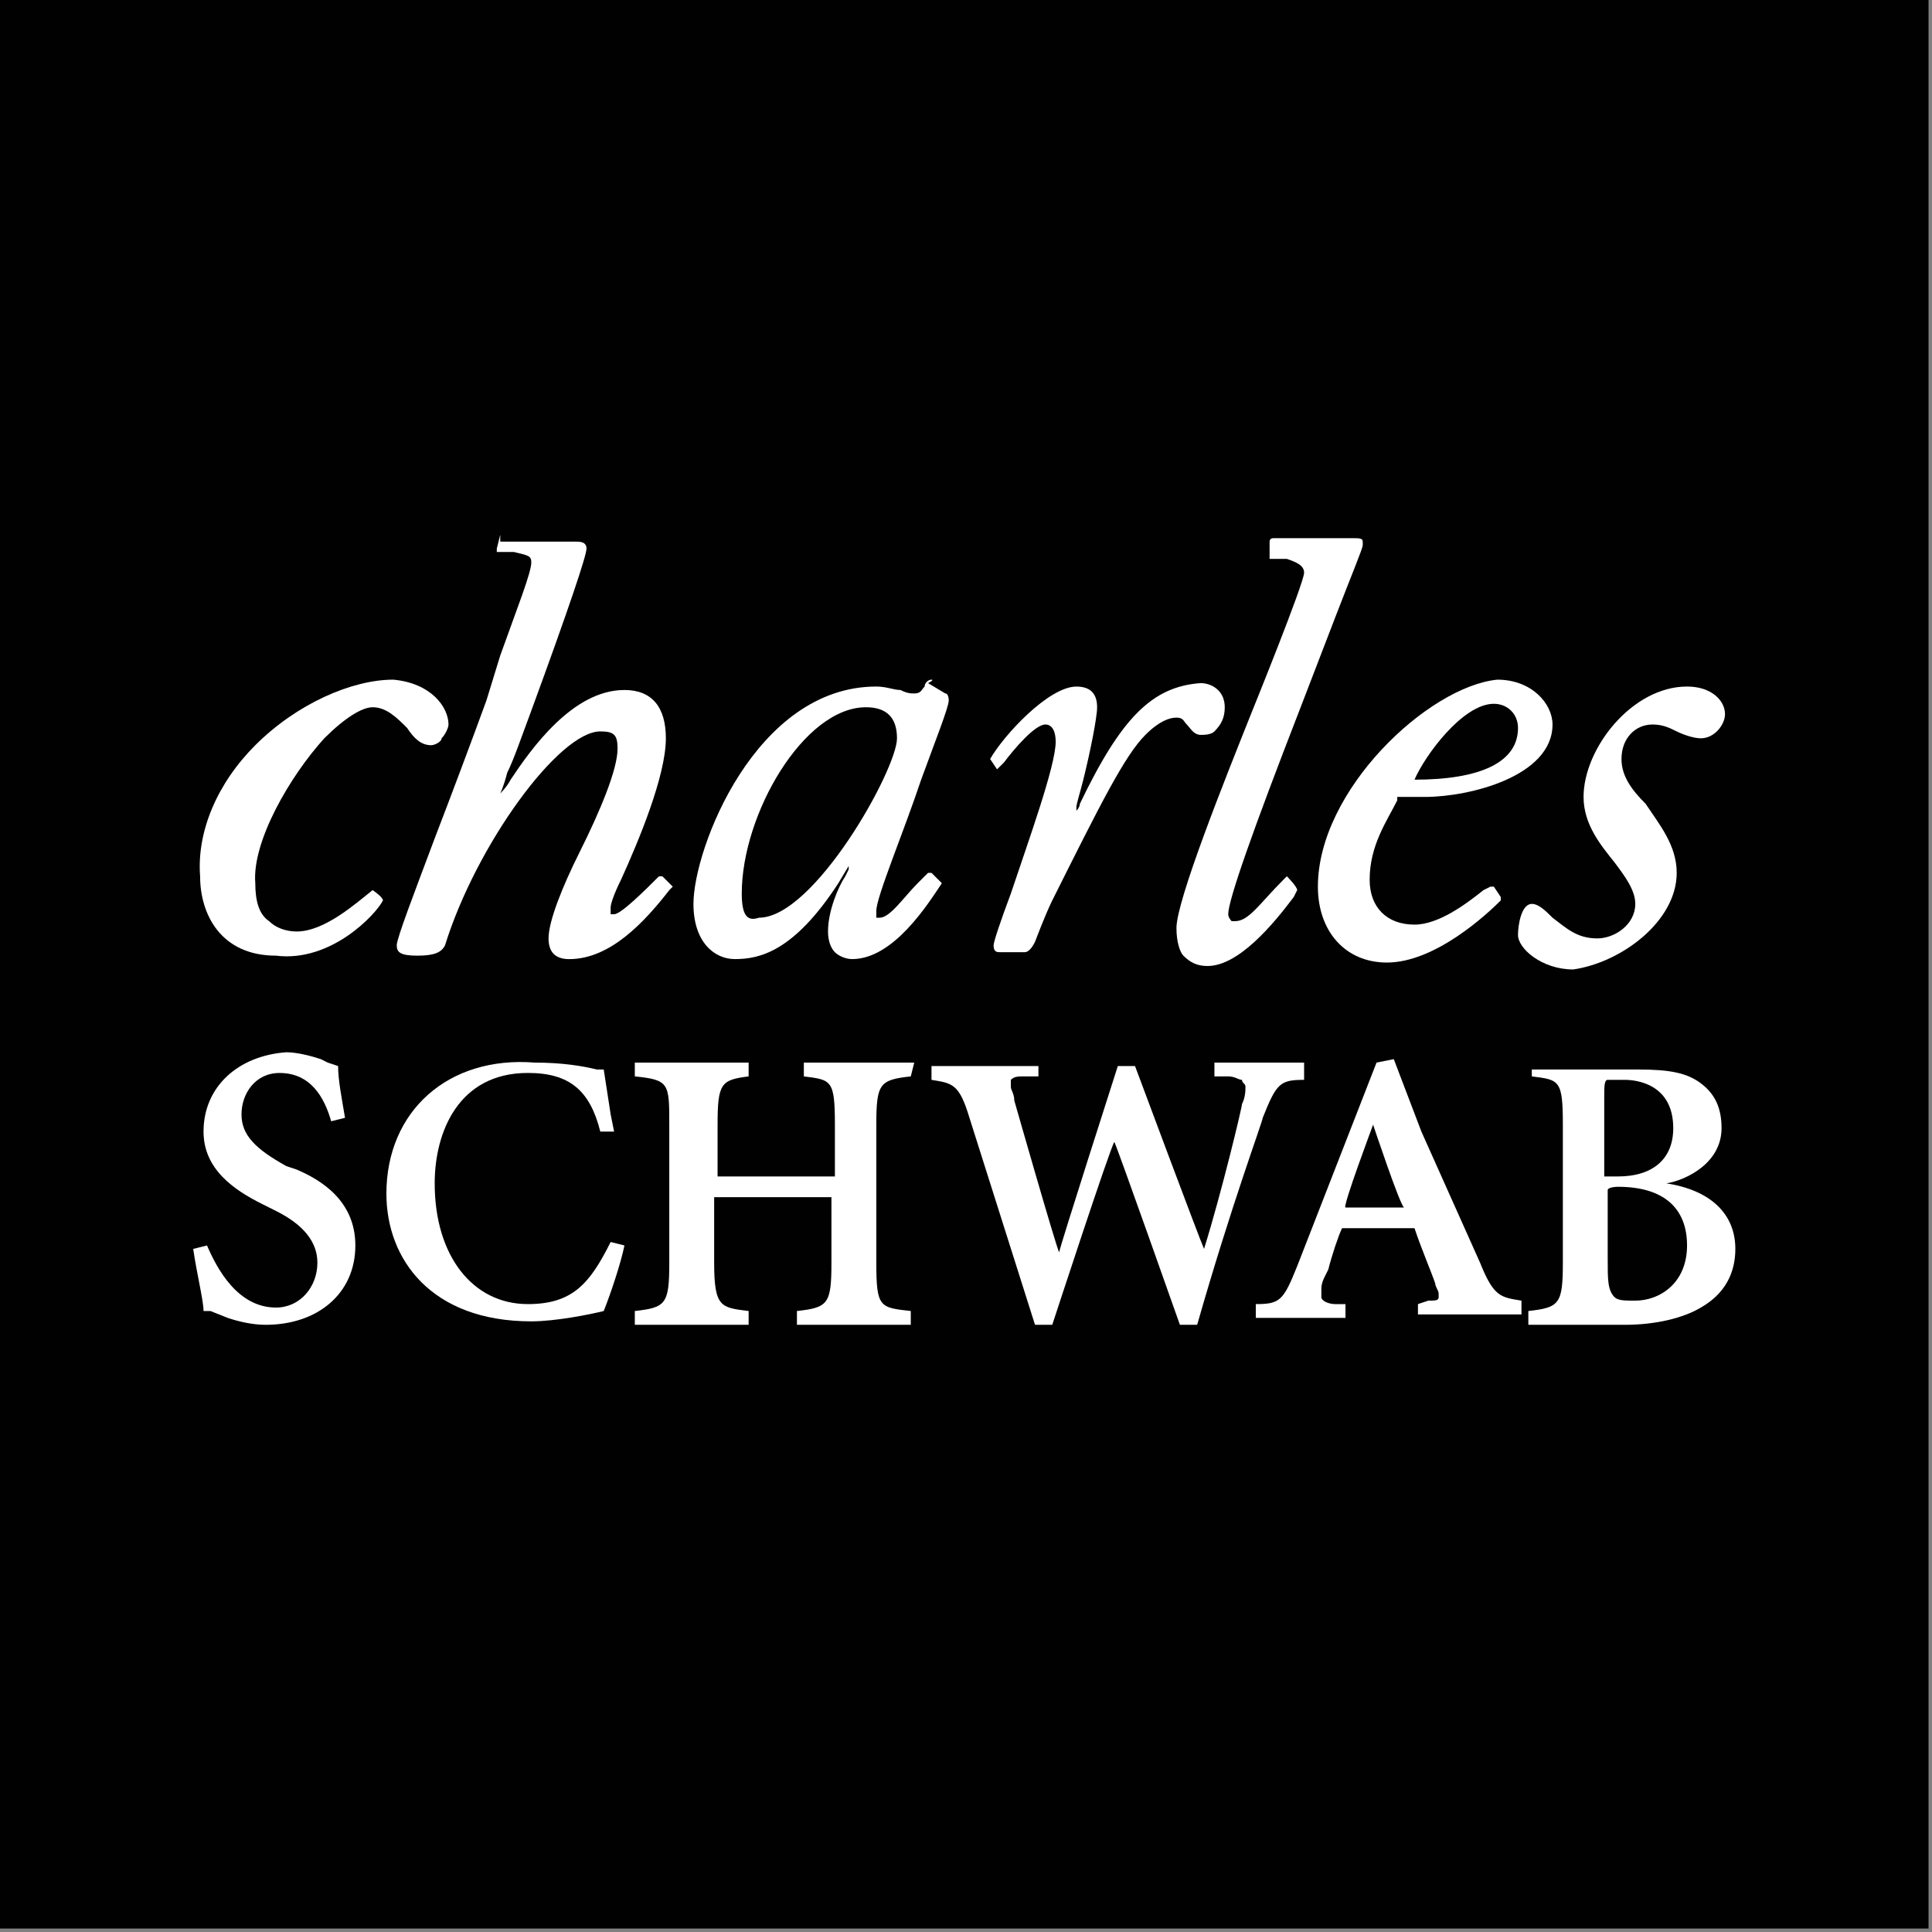
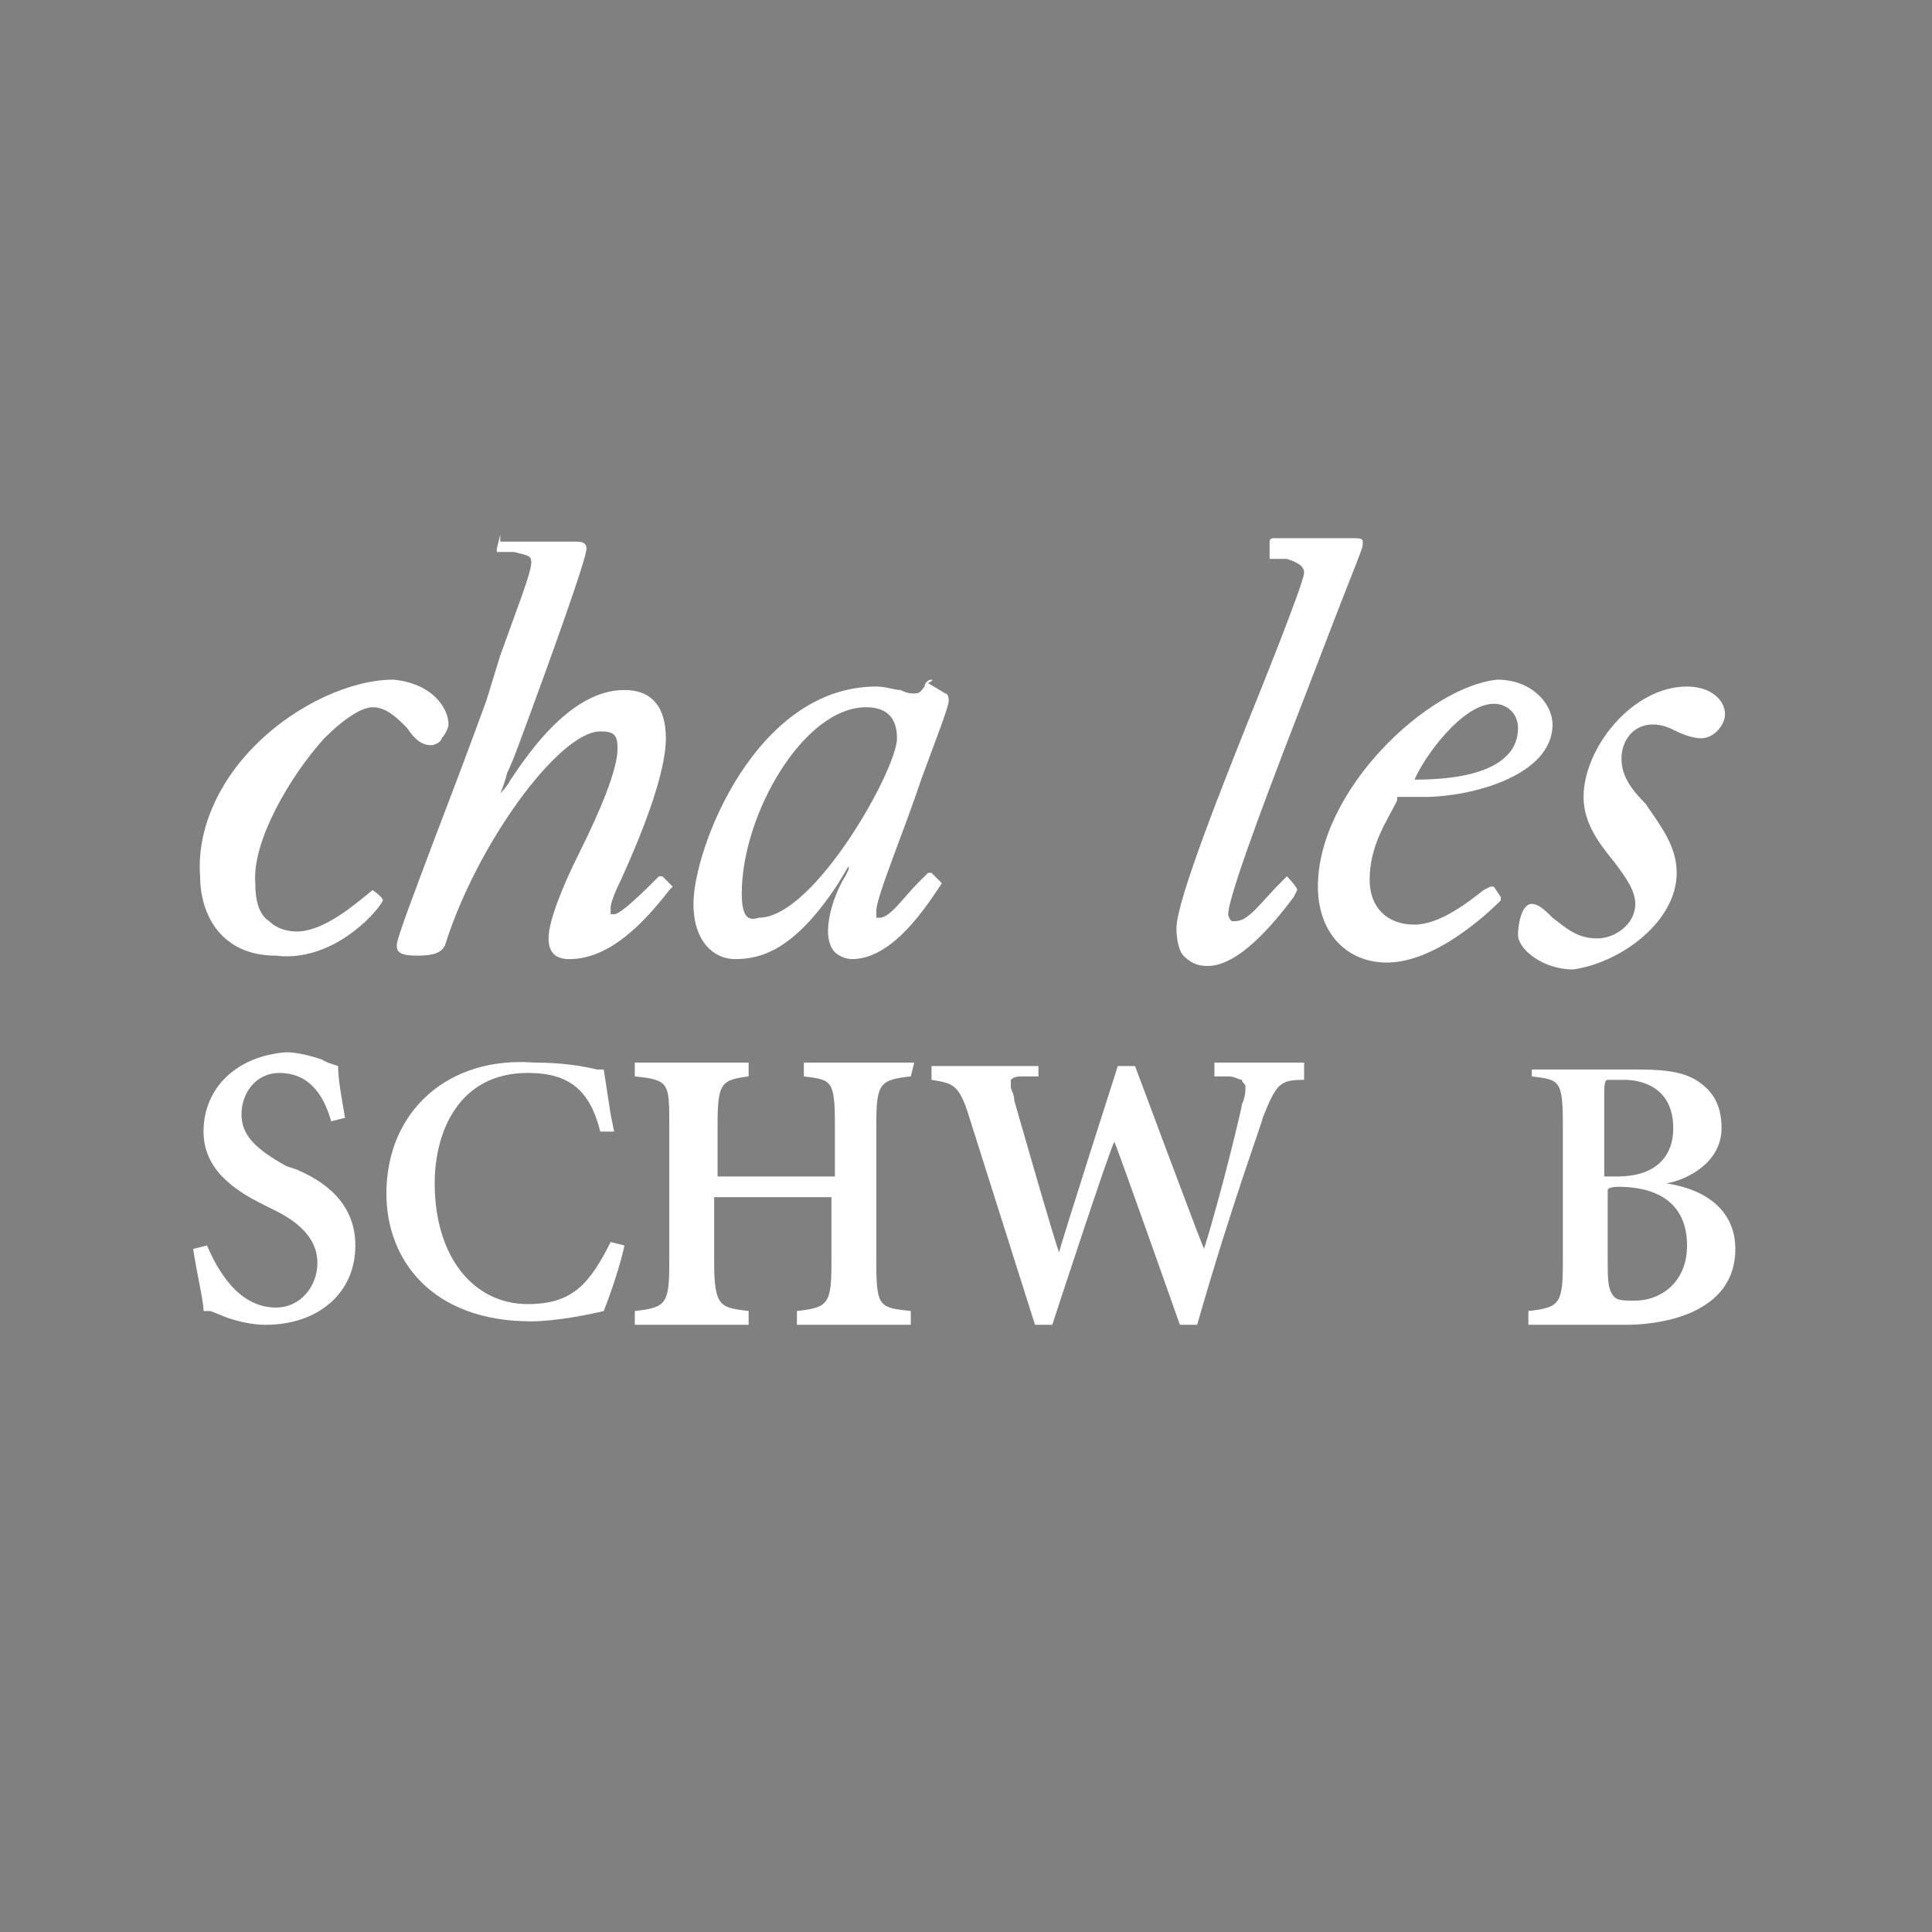
<svg xmlns="http://www.w3.org/2000/svg" width="57" height="57" viewBox="0 0 57 57" fill="none">
  <rect x="0" y="0" width="57" height="57" fill="#808080" stroke="none" />
  <g clip-path="url(#clip0_217_5163)">
-     <path d="M0 0H56.898V56.898H0V0Z" fill="#010101" />
+     <path d="M0 0H56.898V56.898V0Z" fill="#010101" />
    <path d="M49.468 25.752C49.468 24.938 48.959 24.327 48.552 23.716C48.145 23.309 47.839 22.902 47.839 22.393C47.839 21.782 48.246 21.375 48.755 21.375C49.061 21.375 49.264 21.477 49.468 21.579C49.671 21.68 49.977 21.782 50.18 21.782C50.587 21.782 50.893 21.375 50.893 21.07C50.893 20.663 50.486 20.255 49.773 20.255C48.145 20.255 46.72 22.087 46.72 23.512C46.72 24.327 47.229 24.938 47.636 25.446C47.941 25.854 48.246 26.261 48.246 26.668C48.246 27.279 47.636 27.686 47.127 27.686C46.516 27.686 46.211 27.38 45.804 27.075C45.6 26.871 45.396 26.668 45.193 26.668C44.888 26.668 44.786 27.279 44.786 27.584C44.786 27.991 45.498 28.602 46.414 28.602C47.839 28.398 49.468 27.177 49.468 25.752Z" fill="white" />
    <path d="M14.759 15.777C14.657 15.777 14.657 15.777 14.759 15.777L14.657 16.184V16.286H15.166C15.573 16.388 15.675 16.388 15.675 16.591C15.675 16.896 15.268 17.914 14.759 19.339L14.352 20.663C13.945 21.782 13.334 23.411 12.825 24.734C12.214 26.363 11.705 27.686 11.705 27.889C11.705 28.093 11.807 28.195 12.316 28.195C12.825 28.195 13.029 28.093 13.13 27.889C14.046 24.938 16.489 21.579 17.711 21.579C18.118 21.579 18.22 21.68 18.22 22.088C18.22 22.698 17.711 23.92 17.1 25.141C16.591 26.159 16.184 27.177 16.184 27.686C16.184 28.093 16.387 28.297 16.795 28.297C18.016 28.297 19.034 27.177 19.747 26.261L19.848 26.159L19.543 25.854H19.441C19.034 26.261 18.322 26.973 18.118 26.973H18.016V26.77C18.016 26.668 18.118 26.363 18.322 25.955C18.83 24.836 19.645 22.902 19.645 21.782C19.645 20.866 19.238 20.357 18.423 20.357C16.896 20.357 15.675 22.088 15.064 23.004C14.963 23.207 14.759 23.411 14.759 23.411C14.759 23.411 14.861 23.207 14.963 22.8C15.166 22.393 15.37 21.782 15.675 20.968C16.795 17.914 17.304 16.388 17.304 16.184C17.304 15.98 17.1 15.98 16.998 15.98H14.759V15.777Z" fill="white" />
    <path d="M11.298 26.566C11.4 26.464 11.4 26.464 11.298 26.566C11.298 26.464 10.993 26.261 10.993 26.261C10.484 26.668 9.568 27.482 8.754 27.482C8.448 27.482 8.143 27.38 7.939 27.177C7.634 26.973 7.532 26.566 7.532 26.057C7.43 24.836 8.55 22.902 9.568 21.782C10.179 21.171 10.688 20.866 10.993 20.866C11.4 20.866 11.705 21.171 12.011 21.477C12.214 21.782 12.418 21.986 12.723 21.986C12.825 21.986 13.029 21.884 13.029 21.782C13.13 21.68 13.232 21.477 13.232 21.375C13.232 20.866 12.723 20.154 11.604 20.052C10.382 20.052 8.754 20.764 7.532 21.986C6.412 23.105 5.802 24.53 5.904 25.854C5.904 26.973 6.514 28.195 8.143 28.195C9.771 28.398 11.095 26.973 11.298 26.566Z" fill="white" />
-     <path d="M31.859 23.716C31.859 23.818 31.757 23.92 31.757 23.92V23.818C31.757 23.716 31.859 23.411 31.961 23.004C32.164 22.189 32.368 21.172 32.368 20.866C32.368 20.459 32.164 20.256 31.757 20.256C30.943 20.256 29.62 21.681 29.212 22.393L29.416 22.698L29.518 22.597L29.62 22.495C29.925 22.088 30.536 21.375 30.841 21.375C31.045 21.375 31.146 21.579 31.146 21.884C31.146 22.597 30.332 24.836 29.823 26.363C29.518 27.177 29.314 27.788 29.314 27.89C29.314 28.093 29.416 28.093 29.518 28.093H30.23C30.332 28.093 30.434 27.991 30.536 27.788C30.536 27.788 30.841 26.974 31.045 26.566C32.47 23.716 33.182 22.291 33.793 21.681C34.2 21.273 34.505 21.172 34.709 21.172C34.913 21.172 34.913 21.273 35.014 21.375C35.116 21.477 35.218 21.681 35.422 21.681C35.523 21.681 35.727 21.681 35.829 21.579C36.032 21.375 36.134 21.172 36.134 20.866C36.134 20.357 35.727 20.154 35.422 20.154C33.996 20.256 33.08 21.172 31.859 23.716Z" fill="white" />
    <path d="M27.482 20.052C27.38 20.052 27.279 20.154 27.279 20.255C27.177 20.357 27.177 20.459 26.973 20.459C26.871 20.459 26.77 20.459 26.566 20.357C26.363 20.357 26.159 20.255 25.854 20.255C22.291 20.255 20.459 25.039 20.459 26.668C20.459 27.788 21.07 28.296 21.68 28.296C22.393 28.296 23.411 28.093 24.734 26.057L25.039 25.548V25.65L24.938 25.854C24.734 26.159 24.429 26.871 24.429 27.482C24.429 27.788 24.53 27.991 24.632 28.093C24.734 28.195 24.938 28.296 25.141 28.296C26.363 28.296 27.38 26.668 27.788 26.057L27.482 25.752H27.38L27.075 26.057C26.668 26.464 26.261 27.075 25.955 27.075H25.854V26.871C25.854 26.464 26.668 24.53 27.177 23.003C27.584 21.884 27.991 20.866 27.991 20.663C27.991 20.663 27.991 20.459 27.889 20.459L27.38 20.154C27.584 20.052 27.482 20.052 27.482 20.052ZM21.884 26.363C21.884 24.021 23.716 20.866 25.548 20.866C26.159 20.866 26.464 21.171 26.464 21.782C26.464 22.698 24.021 27.075 22.393 27.075C22.087 27.177 21.884 27.075 21.884 26.363Z" fill="white" />
    <path d="M38.882 26.159C38.882 27.482 39.696 28.398 40.918 28.398C42.343 28.398 43.87 26.973 44.277 26.566V26.464L44.073 26.159H43.971L43.768 26.261C43.259 26.668 42.445 27.279 41.732 27.279C40.918 27.279 40.409 26.77 40.409 25.955C40.409 24.938 40.918 24.225 41.223 23.614V23.512H42.038C43.361 23.512 45.804 22.902 45.804 21.375C45.804 20.764 45.193 20.052 44.175 20.052C42.139 20.255 38.882 23.309 38.882 26.159ZM44.073 20.764C44.48 20.764 44.786 21.07 44.786 21.477C44.786 22.495 43.666 23.003 41.732 23.003C42.038 22.291 43.157 20.764 44.073 20.764Z" fill="white" />
    <path d="M38.271 26.261C38.271 26.159 37.966 25.853 37.966 25.853L37.864 25.955C37.152 26.668 36.846 27.177 36.439 27.177H36.337C36.337 27.177 36.236 27.075 36.236 26.973C36.236 26.566 36.948 24.53 38.373 20.866L39.391 18.22C39.9 16.896 40.205 16.184 40.205 16.082V15.98C40.205 15.878 40.104 15.878 39.9 15.878H37.559C37.559 15.878 37.457 15.878 37.457 15.98V16.489H37.966C38.271 16.591 38.475 16.693 38.475 16.896C38.475 17.202 36.948 20.968 36.948 20.968C36.134 23.003 34.709 26.566 34.709 27.38C34.709 27.787 34.811 28.093 34.913 28.195C35.116 28.398 35.32 28.5 35.625 28.5C36.541 28.5 37.559 27.278 38.17 26.464L38.271 26.261Z" fill="white" />
    <path d="M6.005 33.386C6.005 34.506 6.921 35.116 7.736 35.523L8.143 35.727C8.957 36.134 9.364 36.643 9.364 37.254C9.364 37.966 8.855 38.577 8.143 38.577C7.023 38.577 6.413 37.457 6.107 36.745L5.7 36.847C5.802 37.559 6.005 38.373 6.005 38.679H6.209L6.718 38.882C7.023 38.984 7.43 39.086 7.838 39.086C9.364 39.086 10.484 38.17 10.484 36.745C10.484 35.422 9.466 34.811 8.754 34.506L8.448 34.404C7.532 33.895 7.125 33.488 7.125 32.877C7.125 32.266 7.532 31.656 8.245 31.656C9.161 31.656 9.568 32.368 9.771 33.081L10.179 32.979C10.077 32.368 9.975 31.859 9.975 31.452L9.67 31.35L9.466 31.248C9.161 31.147 8.754 31.045 8.448 31.045C7.023 31.147 6.005 32.063 6.005 33.386Z" fill="white" />
    <path d="M11.4 35.218C11.4 37.152 12.723 38.984 15.675 38.984C16.387 38.984 17.405 38.781 17.812 38.679C18.016 38.17 18.322 37.254 18.423 36.745L18.016 36.643C17.405 37.864 16.896 38.475 15.573 38.475C13.945 38.475 12.825 37.05 12.825 34.913C12.825 33.386 13.537 31.655 15.573 31.655C16.795 31.655 17.405 32.164 17.711 33.386H18.118L18.016 32.877L17.812 31.554H17.609C17.202 31.452 16.591 31.35 15.777 31.35C13.232 31.147 11.4 32.775 11.4 35.218Z" fill="white" />
    <path d="M26.973 31.35H23.716V31.757C24.53 31.859 24.632 31.859 24.632 33.182V34.709H21.171V33.182C21.171 31.961 21.273 31.859 22.087 31.757V31.35H18.729V31.757C19.746 31.859 19.746 31.961 19.746 33.182V37.254C19.746 38.475 19.645 38.577 18.729 38.679V39.086H22.087V38.679C21.273 38.577 21.07 38.577 21.07 37.254V35.32H24.53V37.254C24.53 38.475 24.429 38.577 23.512 38.679V39.086H26.871V38.679C25.955 38.577 25.854 38.577 25.854 37.254V33.182C25.854 31.961 25.955 31.859 26.871 31.757L26.973 31.35Z" fill="white" />
    <path d="M38.475 31.35H35.829V31.757H36.236C36.439 31.757 36.541 31.859 36.643 31.859C36.643 31.961 36.745 31.961 36.745 32.063C36.745 32.164 36.745 32.368 36.643 32.572C36.643 32.673 36.032 35.218 35.523 36.846C35.422 36.643 33.487 31.452 33.487 31.452H32.979C32.979 31.452 31.248 36.846 31.248 36.948C31.146 36.745 29.925 32.47 29.925 32.47C29.925 32.266 29.823 32.164 29.823 32.063V31.859C29.925 31.757 30.027 31.757 30.23 31.757H30.637V31.452H27.482V31.859C28.093 31.961 28.297 31.961 28.602 32.979L30.536 39.086H31.045C31.045 39.086 32.775 33.793 32.877 33.691C32.979 33.895 34.811 39.086 34.811 39.086H35.32C36.337 35.523 37.254 33.081 37.254 32.979C37.661 31.961 37.763 31.859 38.475 31.859V31.35Z" fill="white" />
-     <path d="M40.511 33.182C40.511 33.182 41.325 35.625 41.427 35.625H39.696C39.595 35.625 40.511 33.182 40.511 33.182ZM41.936 33.386L41.121 31.248L40.612 31.35L38.271 37.355C37.864 38.373 37.763 38.475 37.05 38.475V38.882H39.696V38.475H39.391C39.188 38.475 38.984 38.373 38.984 38.271V38.068C38.984 37.966 38.984 37.864 39.086 37.66L39.188 37.457C39.289 37.05 39.493 36.439 39.595 36.236H41.732C41.936 36.846 42.241 37.559 42.343 37.864C42.343 37.966 42.445 38.068 42.445 38.169V38.271C42.445 38.373 42.343 38.373 42.139 38.373L41.834 38.475V38.78H44.888V38.373C44.277 38.271 44.073 38.271 43.666 37.253L41.936 33.386Z" fill="white" />
    <path d="M47.33 32.368C47.33 32.063 47.33 31.859 47.432 31.859H47.941C48.246 31.859 49.366 31.961 49.366 33.284C49.366 34.2 48.755 34.709 47.737 34.709H47.33V32.368ZM45.193 31.35V31.757C46.007 31.859 46.109 31.859 46.109 33.182V37.254C46.109 38.475 46.007 38.577 45.091 38.679V39.086H47.941C48.857 39.086 49.671 38.882 50.18 38.577C50.893 38.17 51.198 37.559 51.198 36.846C51.198 35.829 50.486 35.116 49.163 34.913C49.773 34.811 50.791 34.302 50.791 33.284C50.791 32.673 50.587 32.266 50.18 31.961C49.773 31.655 49.264 31.554 48.348 31.554H45.193V31.35ZM47.737 35.014C49.061 35.014 49.773 35.625 49.773 36.745C49.773 37.864 48.959 38.373 48.246 38.373C47.941 38.373 47.737 38.373 47.636 38.272C47.432 38.068 47.432 37.763 47.432 37.152V35.116C47.432 35.014 47.737 35.014 47.737 35.014Z" fill="white" />
  </g>
  <defs>
    <clipPath id="clip0_217_5163">
      <rect width="57" height="57" fill="white" />
    </clipPath>
  </defs>
</svg>